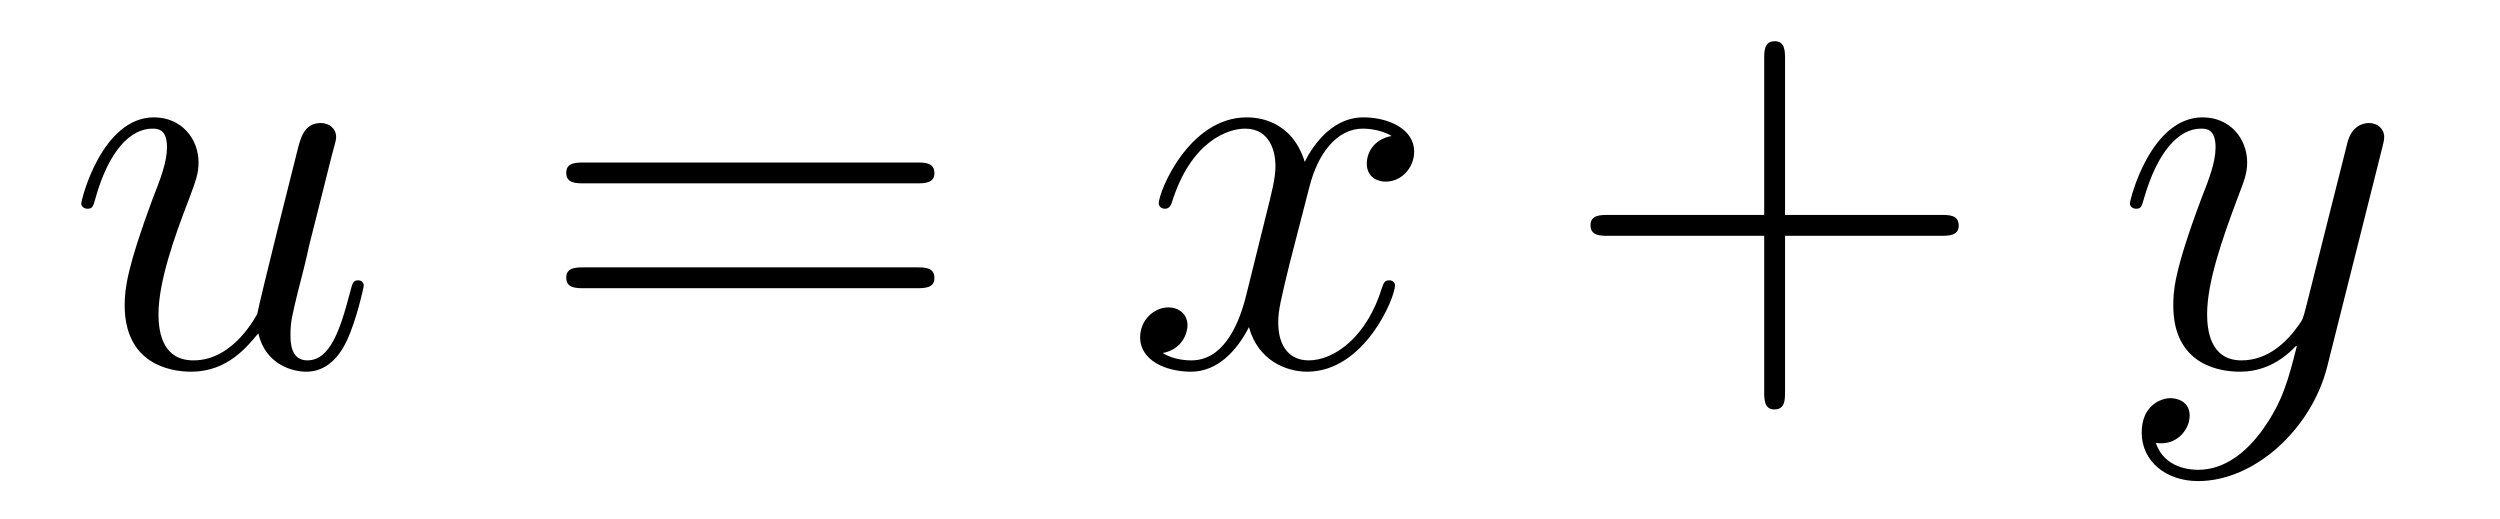
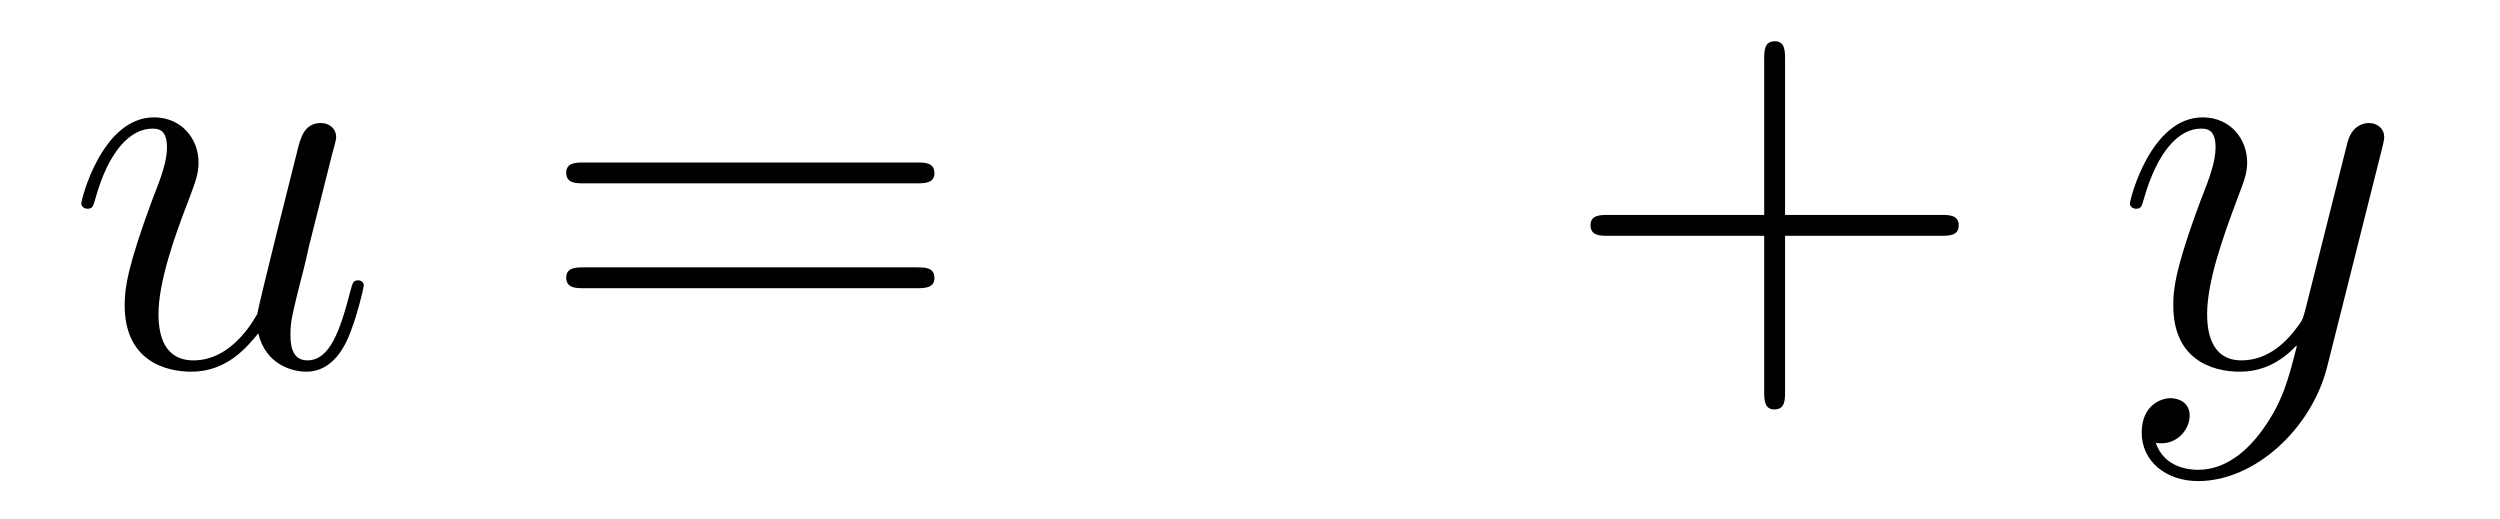
<svg xmlns="http://www.w3.org/2000/svg" version="1.1" width="53pt" height="11pt" viewBox="0 -11 53 11">
  <g id="page1">
    <g transform="matrix(1 0 0 -1 -127 651)">
      <path d="M132.476 654.933C132.632 654.264 133.206 654.12 133.493 654.12C133.875 654.12 134.162 654.372 134.353 654.778C134.556 655.208 134.712 655.913 134.712 655.949C134.712 656.009 134.664 656.057 134.592 656.057C134.485 656.057 134.473 655.997 134.425 655.818C134.21 654.993 133.994 654.36 133.516 654.36C133.158 654.36 133.158 654.754 133.158 654.909C133.158 655.184 133.193 655.304 133.313 655.806C133.397 656.129 133.481 656.452 133.552 656.786L134.042 658.735C134.126 659.033 134.126 659.058 134.126 659.093C134.126 659.273 133.983 659.392 133.803 659.392C133.457 659.392 133.373 659.093 133.301 658.794C133.182 658.328 132.536 655.758 132.453 655.34C132.441 655.34 131.974 654.36 131.102 654.36C130.48 654.36 130.36 654.897 130.36 655.34C130.36 656.021 130.695 656.977 131.006 657.778C131.149 658.161 131.209 658.316 131.209 658.555C131.209 659.069 130.839 659.512 130.265 659.512C129.165 659.512 128.723 657.778 128.723 657.683C128.723 657.635 128.771 657.575 128.854 657.575C128.962 657.575 128.974 657.623 129.022 657.79C129.308 658.818 129.775 659.273 130.229 659.273C130.348 659.273 130.54 659.261 130.54 658.878C130.54 658.567 130.408 658.221 130.229 657.767C129.703 656.344 129.643 655.89 129.643 655.531C129.643 654.312 130.564 654.12 131.054 654.12C131.819 654.12 132.237 654.647 132.476 654.933Z" />
      <path d="M146.428 658.113C146.595 658.113 146.81 658.113 146.81 658.328C146.81 658.555 146.607 658.555 146.428 658.555H139.387C139.219 658.555 139.004 658.555 139.004 658.34C139.004 658.113 139.208 658.113 139.387 658.113H146.428ZM146.428 655.89C146.595 655.89 146.81 655.89 146.81 656.105C146.81 656.332 146.607 656.332 146.428 656.332H139.387C139.219 656.332 139.004 656.332 139.004 656.117C139.004 655.89 139.208 655.89 139.387 655.89H146.428Z" />
-       <path d="M156.502 659.117C156.12 659.046 155.976 658.759 155.976 658.532C155.976 658.245 156.203 658.149 156.371 658.149C156.729 658.149 156.98 658.46 156.98 658.782C156.98 659.285 156.407 659.512 155.904 659.512C155.175 659.512 154.769 658.794 154.661 658.567C154.386 659.464 153.645 659.512 153.43 659.512C152.211 659.512 151.565 657.946 151.565 657.683C151.565 657.635 151.613 657.575 151.697 657.575C151.792 657.575 151.816 657.647 151.84 657.695C152.247 659.022 153.048 659.273 153.394 659.273C153.932 659.273 154.04 658.771 154.04 658.484C154.04 658.221 153.968 657.946 153.824 657.372L153.418 655.734C153.239 655.017 152.892 654.36 152.258 654.36C152.199 654.36 151.9 654.36 151.649 654.515C152.079 654.599 152.175 654.957 152.175 655.101C152.175 655.34 151.996 655.483 151.768 655.483C151.482 655.483 151.171 655.232 151.171 654.85C151.171 654.348 151.733 654.12 152.247 654.12C152.82 654.12 153.227 654.575 153.478 655.065C153.669 654.36 154.267 654.12 154.709 654.12C155.928 654.12 156.574 655.687 156.574 655.949C156.574 656.009 156.526 656.057 156.454 656.057C156.347 656.057 156.335 655.997 156.299 655.902C155.976 654.85 155.283 654.36 154.745 654.36C154.327 654.36 154.099 654.67 154.099 655.16C154.099 655.423 154.147 655.615 154.338 656.404L154.757 658.029C154.936 658.747 155.343 659.273 155.892 659.273C155.917 659.273 156.251 659.273 156.502 659.117Z" />
      <path d="M164.843 657.001H168.143C168.31 657.001 168.525 657.001 168.525 657.217C168.525 657.444 168.322 657.444 168.143 657.444H164.843V660.743C164.843 660.91 164.843 661.126 164.628 661.126C164.401 661.126 164.401 660.922 164.401 660.743V657.444H161.102C160.934 657.444 160.719 657.444 160.719 657.228C160.719 657.001 160.922 657.001 161.102 657.001H164.401V653.702C164.401 653.535 164.401 653.32 164.616 653.32C164.843 653.32 164.843 653.523 164.843 653.702V657.001Z" />
      <path d="M174.975 652.901C174.652 652.447 174.186 652.04 173.6 652.04C173.456 652.04 172.883 652.064 172.703 652.614C172.739 652.602 172.799 652.602 172.823 652.602C173.182 652.602 173.421 652.913 173.421 653.188C173.421 653.463 173.194 653.559 173.014 653.559C172.823 653.559 172.404 653.415 172.404 652.829C172.404 652.22 172.919 651.801 173.6 651.801C174.795 651.801 176.003 652.901 176.337 654.228L177.509 658.89C177.521 658.95 177.545 659.022 177.545 659.093C177.545 659.273 177.401 659.392 177.222 659.392C177.114 659.392 176.864 659.344 176.768 658.986L175.883 655.471C175.824 655.256 175.824 655.232 175.728 655.101C175.489 654.766 175.094 654.36 174.52 654.36C173.851 654.36 173.791 655.017 173.791 655.34C173.791 656.021 174.114 656.942 174.437 657.802C174.568 658.149 174.64 658.316 174.64 658.555C174.64 659.058 174.281 659.512 173.695 659.512C172.596 659.512 172.154 657.778 172.154 657.683C172.154 657.635 172.201 657.575 172.285 657.575C172.393 657.575 172.404 657.623 172.452 657.79C172.739 658.794 173.194 659.273 173.66 659.273C173.767 659.273 173.97 659.273 173.97 658.878C173.97 658.567 173.839 658.221 173.66 657.767C173.074 656.2 173.074 655.806 173.074 655.519C173.074 654.383 173.887 654.12 174.485 654.12C174.831 654.12 175.262 654.228 175.68 654.67L175.692 654.658C175.513 653.953 175.393 653.487 174.975 652.901Z" />
    </g>
  </g>
</svg>